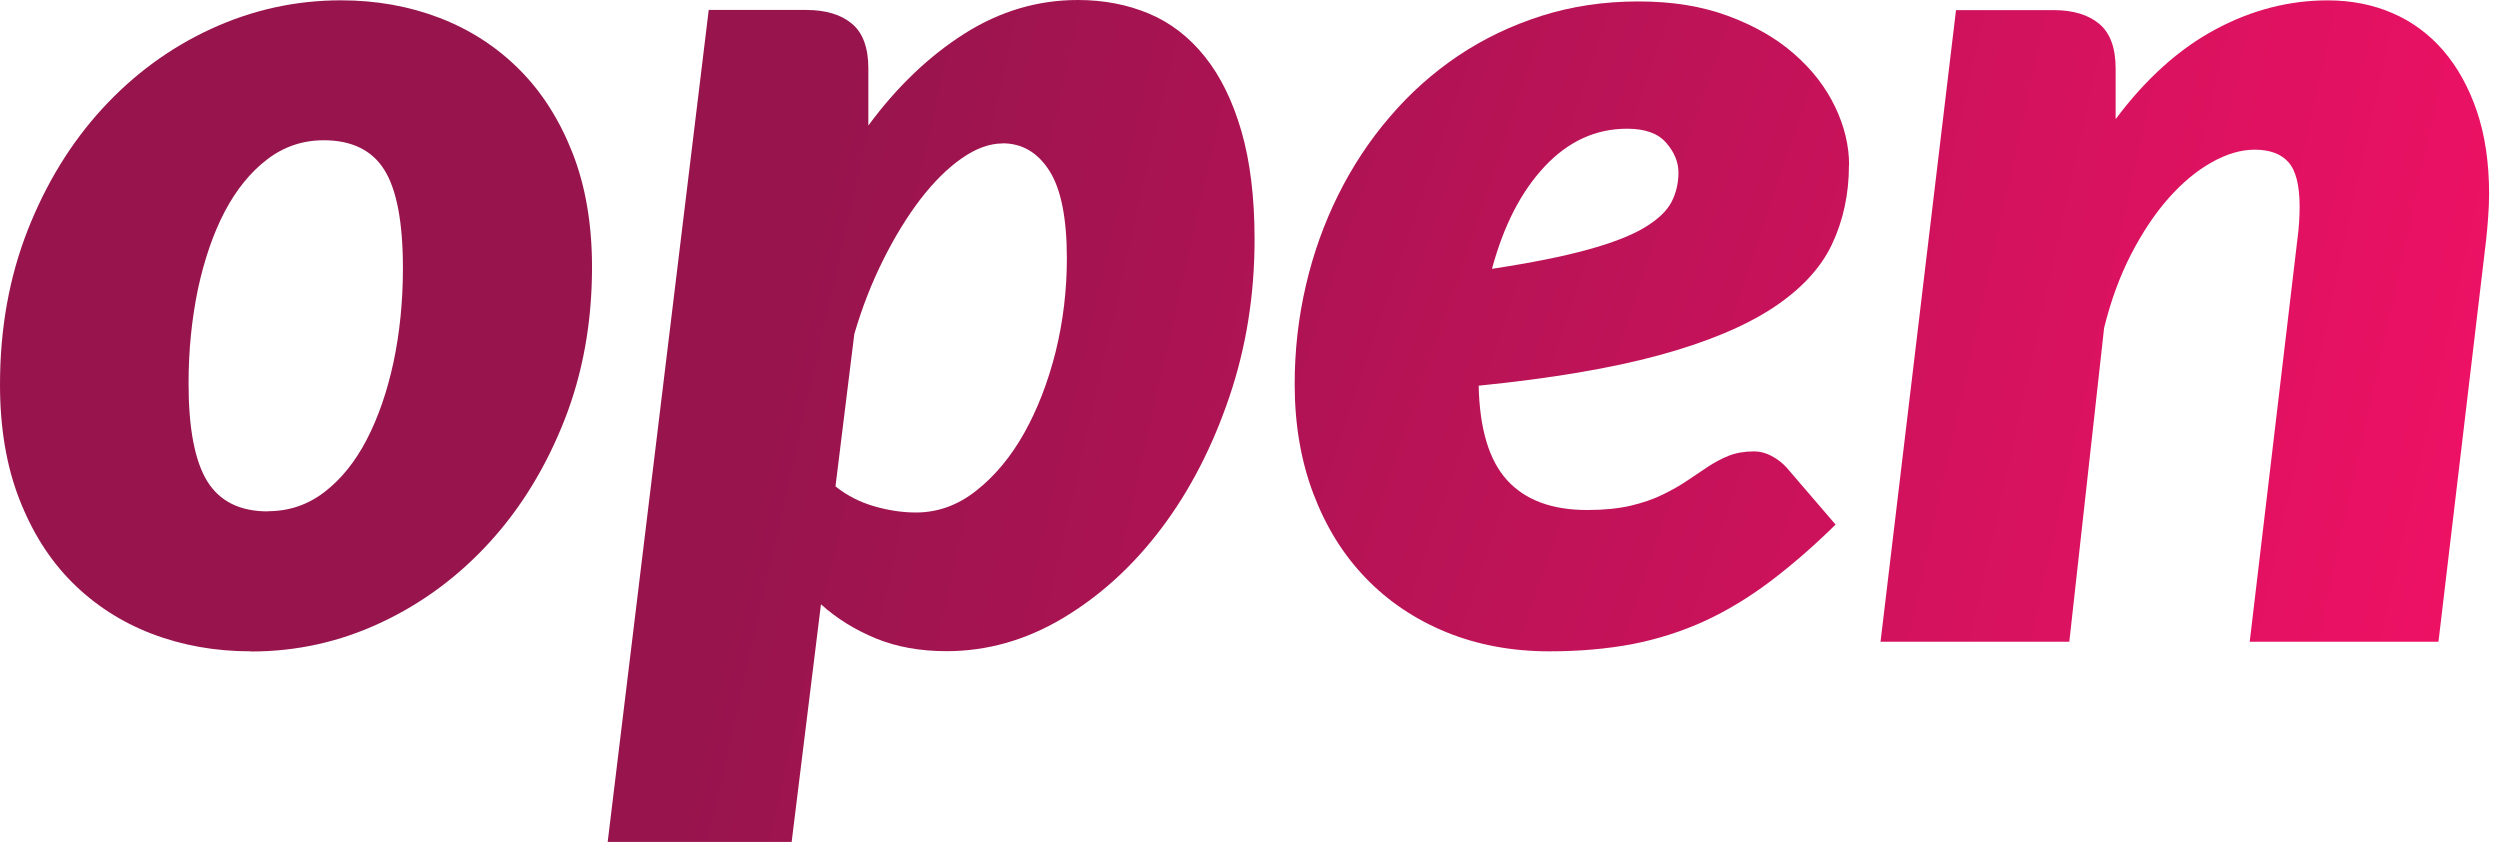
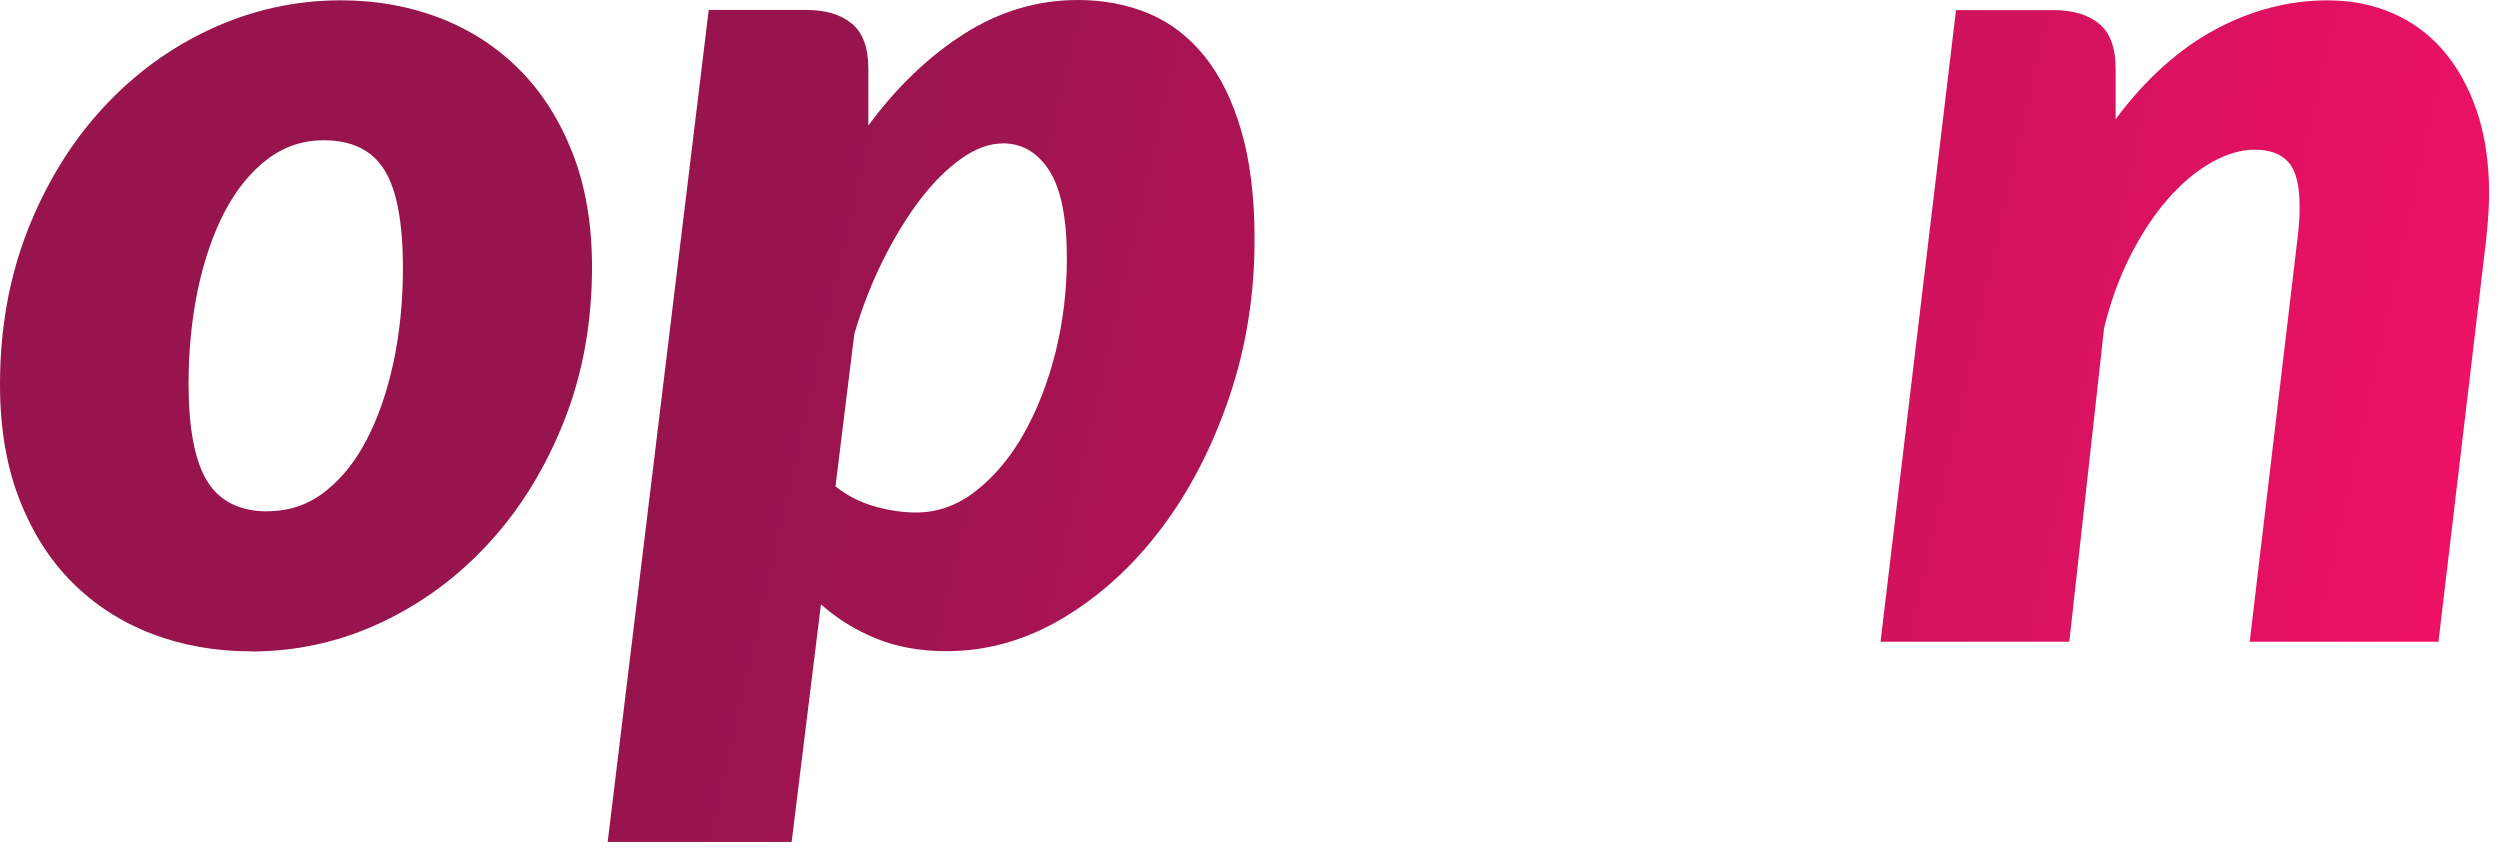
<svg xmlns="http://www.w3.org/2000/svg" width="47" height="16" viewBox="0 0 47 16" fill="none">
  <path d="M4.714 12.245C4.05 12.245 3.429 12.135 2.854 11.915C2.277 11.694 1.779 11.37 1.355 10.947C0.931 10.523 0.601 9.998 0.361 9.377C0.12 8.757 0 8.039 0 7.231C0 6.176 0.174 5.211 0.521 4.326C0.868 3.445 1.335 2.684 1.923 2.043C2.511 1.402 3.192 0.901 3.966 0.544C4.741 0.187 5.555 0.006 6.41 0.006C7.074 0.006 7.692 0.117 8.266 0.337C8.837 0.557 9.338 0.881 9.762 1.305C10.186 1.729 10.519 2.253 10.763 2.874C11.007 3.495 11.13 4.213 11.13 5.021C11.13 6.059 10.957 7.021 10.61 7.902C10.262 8.783 9.795 9.548 9.207 10.192C8.62 10.836 7.939 11.341 7.164 11.704C6.39 12.068 5.575 12.248 4.721 12.248L4.714 12.245ZM5.034 9.611C5.432 9.611 5.786 9.491 6.099 9.251C6.413 9.01 6.677 8.683 6.894 8.266C7.111 7.848 7.278 7.364 7.398 6.81C7.515 6.256 7.575 5.668 7.575 5.041C7.575 4.18 7.458 3.562 7.224 3.191C6.991 2.821 6.61 2.637 6.086 2.637C5.689 2.637 5.335 2.757 5.021 2.998C4.707 3.238 4.443 3.565 4.226 3.976C4.009 4.39 3.843 4.874 3.722 5.431C3.606 5.989 3.545 6.58 3.545 7.207C3.545 8.055 3.662 8.666 3.896 9.047C4.13 9.424 4.507 9.614 5.034 9.614V9.611Z" fill="url(#paint0_linear_160_916)" />
  <path d="M11.424 15.831L13.324 0.187H15.156C15.524 0.187 15.811 0.274 16.014 0.444C16.221 0.614 16.325 0.898 16.325 1.285V2.36C16.866 1.626 17.47 1.052 18.134 0.631C18.799 0.21 19.51 0 20.264 0C20.752 0 21.199 0.087 21.603 0.257C22.007 0.427 22.358 0.698 22.651 1.065C22.945 1.432 23.175 1.9 23.339 2.467C23.503 3.035 23.586 3.712 23.586 4.5C23.586 5.538 23.429 6.527 23.112 7.461C22.795 8.396 22.371 9.221 21.837 9.929C21.302 10.64 20.685 11.2 19.987 11.618C19.29 12.035 18.558 12.242 17.794 12.242C17.296 12.242 16.856 12.162 16.465 12.002C16.075 11.841 15.731 11.628 15.434 11.361L14.883 15.828H11.424V15.831ZM18.845 2.697C18.602 2.697 18.345 2.791 18.078 2.978C17.811 3.165 17.553 3.422 17.303 3.746C17.056 4.07 16.822 4.45 16.605 4.884C16.388 5.318 16.205 5.786 16.061 6.28L15.707 9.144C15.928 9.321 16.175 9.444 16.445 9.521C16.715 9.598 16.973 9.635 17.22 9.635C17.63 9.635 18.011 9.498 18.358 9.221C18.705 8.947 19.006 8.586 19.256 8.139C19.506 7.692 19.703 7.184 19.847 6.61C19.987 6.039 20.057 5.455 20.057 4.857C20.057 4.103 19.947 3.552 19.727 3.208C19.506 2.864 19.213 2.694 18.845 2.694V2.697Z" fill="url(#paint1_linear_160_916)" />
-   <path d="M34.76 3.108C34.76 3.649 34.653 4.146 34.439 4.597C34.225 5.048 33.852 5.445 33.324 5.792C32.793 6.139 32.079 6.437 31.184 6.68C30.286 6.924 29.158 7.114 27.799 7.251C27.816 8.059 27.993 8.653 28.333 9.027C28.674 9.401 29.174 9.588 29.839 9.588C30.153 9.588 30.423 9.561 30.653 9.508C30.884 9.454 31.084 9.384 31.254 9.301C31.424 9.217 31.581 9.131 31.718 9.037C31.855 8.947 31.989 8.857 32.112 8.773C32.239 8.69 32.369 8.62 32.506 8.566C32.643 8.513 32.8 8.486 32.977 8.486C33.09 8.486 33.201 8.516 33.307 8.573C33.414 8.63 33.511 8.703 33.594 8.797L34.509 9.862C34.089 10.276 33.678 10.63 33.277 10.933C32.877 11.234 32.463 11.484 32.042 11.678C31.618 11.871 31.168 12.015 30.69 12.109C30.213 12.199 29.692 12.245 29.128 12.245C28.427 12.245 27.779 12.125 27.191 11.885C26.604 11.645 26.096 11.304 25.676 10.867C25.252 10.429 24.925 9.899 24.691 9.281C24.457 8.663 24.34 7.976 24.34 7.221C24.34 6.587 24.41 5.969 24.551 5.365C24.691 4.761 24.895 4.196 25.158 3.666C25.422 3.135 25.742 2.647 26.126 2.2C26.507 1.753 26.938 1.369 27.415 1.048C27.892 0.728 28.417 0.477 28.984 0.297C29.552 0.117 30.159 0.027 30.8 0.027C31.441 0.027 31.995 0.117 32.489 0.3C32.984 0.484 33.398 0.721 33.731 1.015C34.069 1.309 34.322 1.639 34.499 2.006C34.676 2.374 34.763 2.741 34.763 3.105L34.76 3.108ZM30.59 2.42C30.002 2.42 29.488 2.654 29.044 3.125C28.6 3.596 28.27 4.237 28.049 5.054C28.791 4.941 29.388 4.821 29.849 4.694C30.309 4.567 30.663 4.43 30.914 4.28C31.164 4.13 31.334 3.969 31.424 3.799C31.511 3.629 31.555 3.442 31.555 3.245C31.555 3.048 31.478 2.861 31.324 2.684C31.171 2.507 30.927 2.42 30.59 2.42Z" fill="url(#paint2_linear_160_916)" />
  <path d="M42.295 12.062L43.189 4.517C43.206 4.393 43.216 4.283 43.223 4.18C43.229 4.076 43.233 3.979 43.233 3.889C43.233 3.485 43.163 3.205 43.022 3.048C42.882 2.891 42.669 2.814 42.388 2.814C42.128 2.814 41.857 2.894 41.574 3.055C41.29 3.215 41.023 3.439 40.766 3.729C40.509 4.02 40.275 4.373 40.061 4.787C39.847 5.205 39.681 5.662 39.557 6.166L38.903 12.065H35.354L36.773 0.19H38.606C38.973 0.19 39.26 0.277 39.464 0.447C39.671 0.618 39.774 0.901 39.774 1.289V2.24C40.345 1.476 40.973 0.915 41.654 0.551C42.335 0.187 43.036 0.007 43.76 0.007C44.204 0.007 44.608 0.087 44.979 0.247C45.349 0.407 45.666 0.641 45.934 0.951C46.201 1.262 46.411 1.639 46.565 2.09C46.718 2.541 46.795 3.058 46.795 3.649C46.795 3.786 46.788 3.929 46.778 4.073C46.768 4.216 46.755 4.367 46.738 4.52L45.843 12.065H42.295V12.062Z" fill="url(#paint3_linear_160_916)" />
  <defs>
    <linearGradient id="paint0_linear_160_916" x1="0.494" y1="4.537" x2="44.845" y2="18.438" gradientUnits="userSpaceOnUse">
      <stop stop-color="#97144D" />
      <stop offset="0.29" stop-color="#97144D" />
      <stop offset="1" stop-color="#ED1164" />
    </linearGradient>
    <linearGradient id="paint1_linear_160_916" x1="1.345" y1="4.587" x2="45.743" y2="14.636" gradientUnits="userSpaceOnUse">
      <stop stop-color="#97144D" />
      <stop offset="0.29" stop-color="#97144D" />
      <stop offset="1" stop-color="#ED1164" />
    </linearGradient>
    <linearGradient id="paint2_linear_160_916" x1="4.22" y1="-2.564" x2="46.321" y2="11.668" gradientUnits="userSpaceOnUse">
      <stop stop-color="#97144D" />
      <stop offset="0.29" stop-color="#97144D" />
      <stop offset="1" stop-color="#ED1164" />
    </linearGradient>
    <linearGradient id="paint3_linear_160_916" x1="2.123" y1="-2.25" x2="46.698" y2="7.565" gradientUnits="userSpaceOnUse">
      <stop stop-color="#97144D" />
      <stop offset="0.29" stop-color="#97144D" />
      <stop offset="1" stop-color="#ED1164" />
    </linearGradient>
  </defs>
</svg>